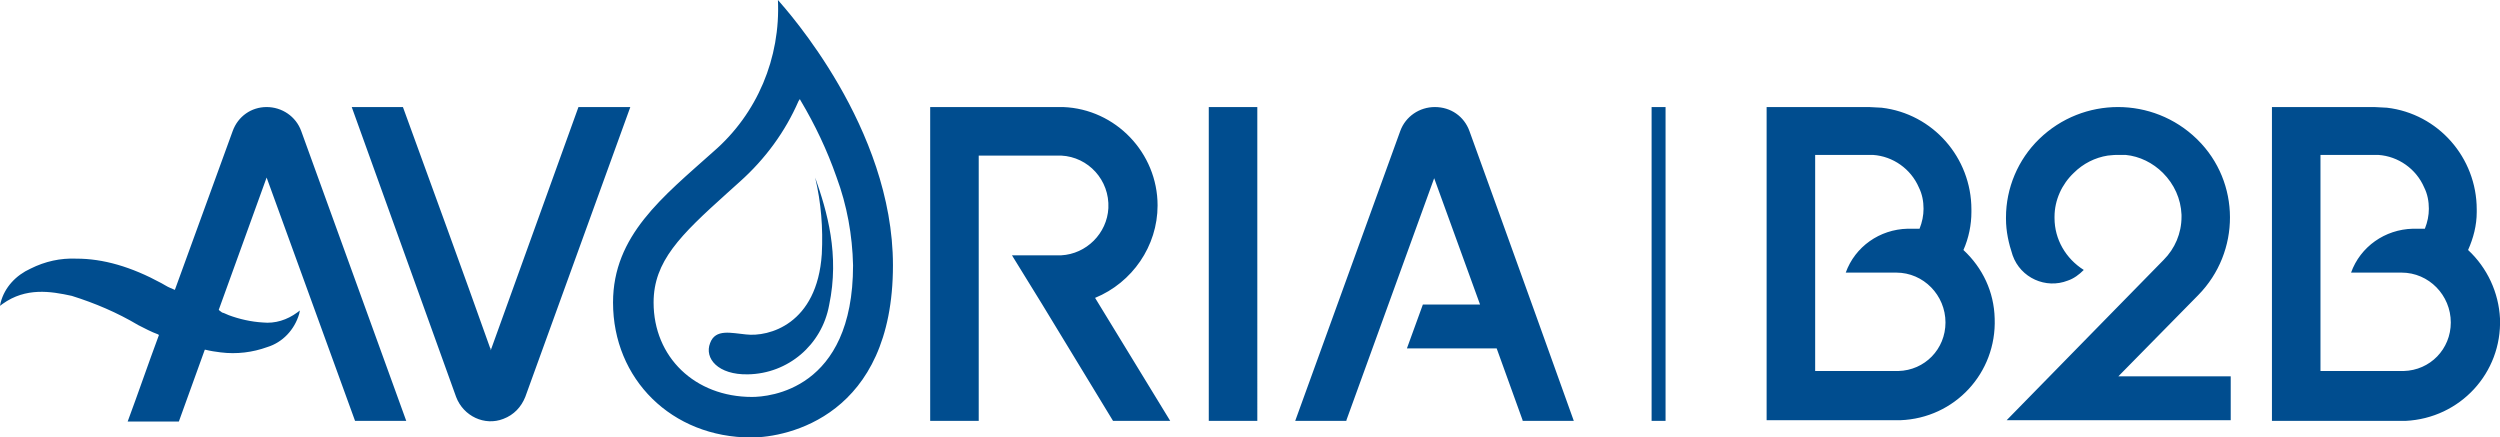
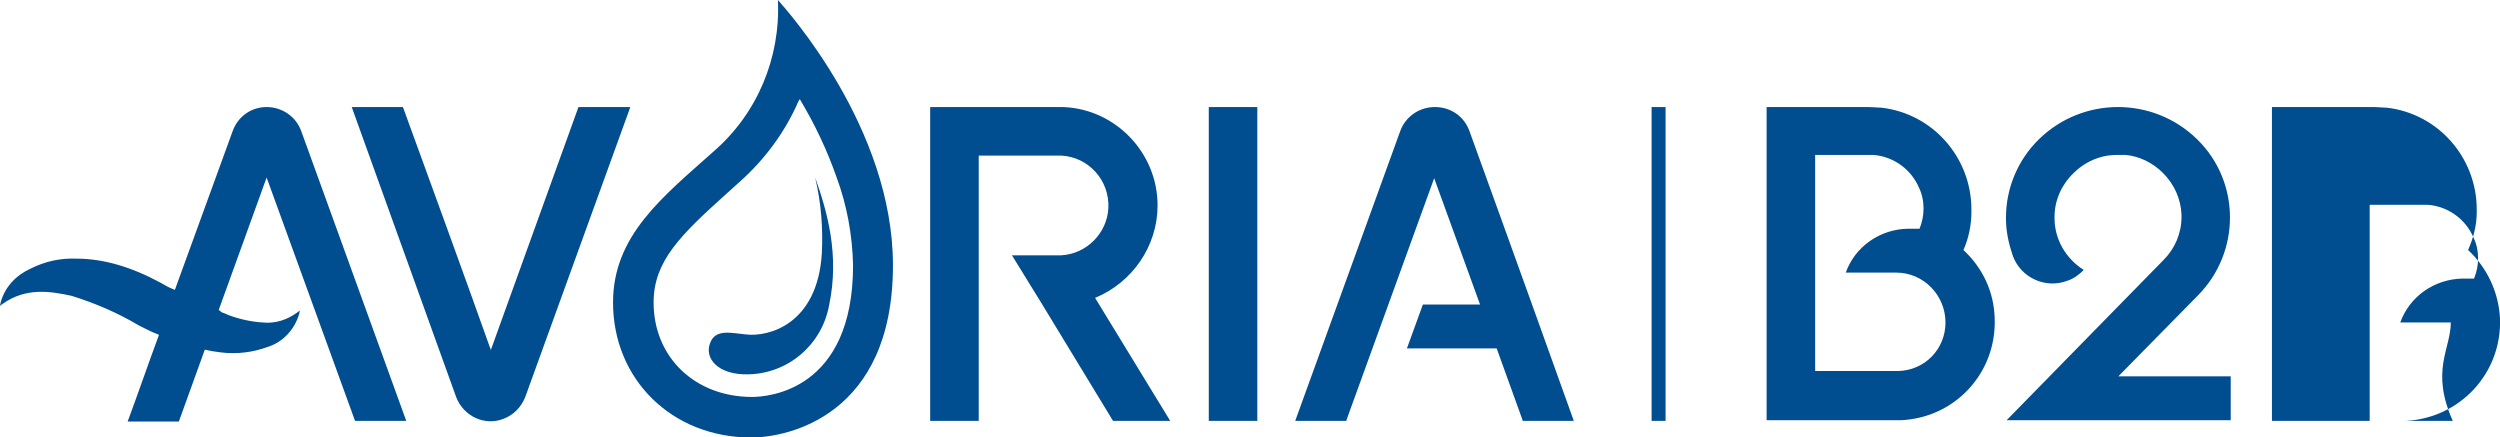
<svg xmlns="http://www.w3.org/2000/svg" version="1.1" id="Ebene_1" x="0px" y="0px" viewBox="0 0 376 65.8" style="enable-background:new 0 0 376 65.8;" xml:space="preserve">
  <style type="text/css">
	.st0{fill:#004D8F;}
</style>
-   <path class="st0" d="M94.8,16.1L79,59.7c-0.6,1.5-1.7,2.7-3.3,3.3c-2.8,1.1-6-0.4-7.1-3.3L52.9,16.1h7.7  c4.4,12.1,8.8,24.1,13.1,36.2c0.1,0.1,0.1,0.2,0.1,0.4l13.2-36.6H94.8z M181.8,63.3h7.3V16.1h-7.3V63.3z M248.4,63.3h2.1V16.1h-2.1  V63.3z M40.1,16.1c-2.3,0-4.3,1.4-5.1,3.6l-8.7,23.9l-0.7-0.3c-0.5-0.2-0.9-0.5-1.3-0.7c-4.6-2.5-8.8-3.7-12.8-3.7  c-2.4-0.1-4.7,0.4-6.9,1.5c-2.2,1-3.9,2.8-4.5,5.1L0,46l0.4-0.3c3.5-2.5,7.2-1.9,10.4-1.2c3.5,1.1,6.8,2.5,10,4.4c1,0.5,1.9,1,3,1.4  l0.1,0.1c-1.6,4.3-3.1,8.7-4.7,13h7.7c1.3-3.6,2.6-7.2,3.9-10.8h0.1c0.8,0.2,1.5,0.3,2.3,0.4c2.4,0.3,4.8,0,7-0.8  c2.3-0.7,4.1-2.6,4.8-5l0.1-0.5L44.7,47c-1.5,1.1-3.3,1.7-5.2,1.5c-1.7-0.1-3.5-0.5-5.1-1.1c-0.3-0.1-0.6-0.3-1-0.4L33,46.7  l-0.1-0.1c2.4-6.6,4.8-13.3,7.2-19.9l13.3,36.6h7.7L45.3,19.7C44.5,17.5,42.4,16.1,40.1,16.1z M174.1,30.9c0-7.9-6.3-14.5-14.2-14.8  h-20v47.2h7.3V23.4h12.4c4.1,0.2,7.3,3.7,7.1,7.9c-0.2,3.8-3.3,6.9-7.1,7.1h-7.4l4.5,7.3l10.7,17.6h8.6l-11.3-18.5  C170.3,42.5,174.1,37,174.1,30.9z M117,0c1.3,1.5,17.3,19.2,17.3,39.9c0,22.7-15.9,25.9-21.3,25.9c-12,0-20.8-8.8-20.8-20.3  c0-10.1,7.5-15.9,15.1-22.7C113.9,17.1,117.4,8.7,117,0z M120.1,15.2c-2,4.6-5,8.7-8.8,12.1l-2,1.8c-7,6.3-11,10.2-11,16.4  c0,8.2,6.2,14.2,14.8,14.2c2.5,0,15.2-1,15.2-19.8c-0.1-4.5-0.9-9-2.5-13.3c-1.4-4-3.2-7.8-5.4-11.5l-0.1-0.2L120.1,15.2z   M106.8,51.6c-0.9,2.3,1.2,4.8,5.7,4.7c6-0.1,11.1-4.4,12.2-10.4c1.6-7.6-0.3-14.1-2.1-19.2c0.9,3.8,1.2,7.6,1,11.5  c-0.7,10.6-8,12.5-11.4,12.1C110,50.1,107.6,49.4,106.8,51.6z M215.8,16.1c-2.3,0-4.4,1.4-5.2,3.6c0,0-7.9,21.8-15.8,43.6h7.7v-0.1  l13.2-36.4l6.9,19H214l-2.4,6.6h13.5c1.3,3.6,2.6,7.2,3.9,10.8v0.1h7.7C228.9,41.5,221,19.7,221,19.7  C220.2,17.5,218.2,16.1,215.8,16.1z M330.6,44.4c6.4-6.5,6.4-17-0.1-23.4c0,0,0,0,0,0l-0.1-0.1c-6.6-6.4-17.1-6.4-23.7,0  c-3.2,3.1-5,7.4-5,11.8v0.2c0,1.9,0.4,3.7,1,5.5c1.2,3.4,5,5.1,8.3,3.8c0,0,0,0,0,0c0.9-0.3,1.7-0.9,2.4-1.6  c-2.7-1.7-4.4-4.6-4.4-7.8v-0.2c0-2.5,1.1-4.9,2.9-6.6c1.4-1.4,3.2-2.3,5.1-2.6c0.2,0,0.8-0.1,1.3-0.1c0.5,0,1,0,1.4,0  c2.1,0.2,4.1,1.2,5.6,2.7c1.7,1.7,2.7,3.9,2.8,6.3v0.3c0,2.5-1,4.8-2.7,6.5l-9.7,9.9l-13.9,14.2h33.7v-6.6h-16.9L330.6,44.4z   M295.3,37.6c2.9,2.7,4.6,6.3,4.7,10.3c0.3,8.2-6,15-14.2,15.3h-20.1V16.1h15.4l1.9,0.1c7.7,0.9,13.5,7.5,13.5,15.3v0.4  C296.5,33.8,296.1,35.8,295.3,37.6L295.3,37.6z M292.6,48.5c0-4.1-3.3-7.5-7.4-7.5h-7.6c1.4-3.9,5.1-6.5,9.3-6.6h1.8  c0.4-1,0.6-2,0.6-3c0-1.1-0.2-2.2-0.7-3.2c-1.2-2.8-3.9-4.7-6.9-4.9h-8.7v32.5h12.4l0.1,0C289.5,55.7,292.6,52.5,292.6,48.5z   M376,47.9c0.3,8.2-6,15-14.2,15.4h-20.1V16.1h15.4l1.9,0.1c7.7,0.9,13.5,7.5,13.5,15.3v0.4c0,2-0.5,3.9-1.3,5.7l0,0  C374.1,40.3,375.8,44,376,47.9z M368.6,48.5c0-4.1-3.3-7.5-7.4-7.5h-7.6c1.4-3.9,5.1-6.5,9.3-6.6h1.8c0.4-1,0.6-2,0.6-3  c0-1.1-0.2-2.2-0.7-3.2c-1.2-2.8-3.9-4.7-6.9-4.9h-8.7v32.5h12.4l0.1,0C365.5,55.7,368.6,52.5,368.6,48.5z" />
+   <path class="st0" d="M94.8,16.1L79,59.7c-0.6,1.5-1.7,2.7-3.3,3.3c-2.8,1.1-6-0.4-7.1-3.3L52.9,16.1h7.7  c4.4,12.1,8.8,24.1,13.1,36.2c0.1,0.1,0.1,0.2,0.1,0.4l13.2-36.6H94.8z M181.8,63.3h7.3V16.1h-7.3V63.3z M248.4,63.3h2.1V16.1h-2.1  V63.3z M40.1,16.1c-2.3,0-4.3,1.4-5.1,3.6l-8.7,23.9l-0.7-0.3c-0.5-0.2-0.9-0.5-1.3-0.7c-4.6-2.5-8.8-3.7-12.8-3.7  c-2.4-0.1-4.7,0.4-6.9,1.5c-2.2,1-3.9,2.8-4.5,5.1L0,46l0.4-0.3c3.5-2.5,7.2-1.9,10.4-1.2c3.5,1.1,6.8,2.5,10,4.4c1,0.5,1.9,1,3,1.4  l0.1,0.1c-1.6,4.3-3.1,8.7-4.7,13h7.7c1.3-3.6,2.6-7.2,3.9-10.8h0.1c0.8,0.2,1.5,0.3,2.3,0.4c2.4,0.3,4.8,0,7-0.8  c2.3-0.7,4.1-2.6,4.8-5l0.1-0.5L44.7,47c-1.5,1.1-3.3,1.7-5.2,1.5c-1.7-0.1-3.5-0.5-5.1-1.1c-0.3-0.1-0.6-0.3-1-0.4L33,46.7  l-0.1-0.1c2.4-6.6,4.8-13.3,7.2-19.9l13.3,36.6h7.7L45.3,19.7C44.5,17.5,42.4,16.1,40.1,16.1z M174.1,30.9c0-7.9-6.3-14.5-14.2-14.8  h-20v47.2h7.3V23.4h12.4c4.1,0.2,7.3,3.7,7.1,7.9c-0.2,3.8-3.3,6.9-7.1,7.1h-7.4l4.5,7.3l10.7,17.6h8.6l-11.3-18.5  C170.3,42.5,174.1,37,174.1,30.9z M117,0c1.3,1.5,17.3,19.2,17.3,39.9c0,22.7-15.9,25.9-21.3,25.9c-12,0-20.8-8.8-20.8-20.3  c0-10.1,7.5-15.9,15.1-22.7C113.9,17.1,117.4,8.7,117,0z M120.1,15.2c-2,4.6-5,8.7-8.8,12.1l-2,1.8c-7,6.3-11,10.2-11,16.4  c0,8.2,6.2,14.2,14.8,14.2c2.5,0,15.2-1,15.2-19.8c-0.1-4.5-0.9-9-2.5-13.3c-1.4-4-3.2-7.8-5.4-11.5l-0.1-0.2L120.1,15.2z   M106.8,51.6c-0.9,2.3,1.2,4.8,5.7,4.7c6-0.1,11.1-4.4,12.2-10.4c1.6-7.6-0.3-14.1-2.1-19.2c0.9,3.8,1.2,7.6,1,11.5  c-0.7,10.6-8,12.5-11.4,12.1C110,50.1,107.6,49.4,106.8,51.6z M215.8,16.1c-2.3,0-4.4,1.4-5.2,3.6c0,0-7.9,21.8-15.8,43.6h7.7v-0.1  l13.2-36.4l6.9,19H214l-2.4,6.6h13.5c1.3,3.6,2.6,7.2,3.9,10.8v0.1h7.7C228.9,41.5,221,19.7,221,19.7  C220.2,17.5,218.2,16.1,215.8,16.1z M330.6,44.4c6.4-6.5,6.4-17-0.1-23.4c0,0,0,0,0,0l-0.1-0.1c-6.6-6.4-17.1-6.4-23.7,0  c-3.2,3.1-5,7.4-5,11.8v0.2c0,1.9,0.4,3.7,1,5.5c1.2,3.4,5,5.1,8.3,3.8c0,0,0,0,0,0c0.9-0.3,1.7-0.9,2.4-1.6  c-2.7-1.7-4.4-4.6-4.4-7.8v-0.2c0-2.5,1.1-4.9,2.9-6.6c1.4-1.4,3.2-2.3,5.1-2.6c0.2,0,0.8-0.1,1.3-0.1c0.5,0,1,0,1.4,0  c2.1,0.2,4.1,1.2,5.6,2.7c1.7,1.7,2.7,3.9,2.8,6.3v0.3c0,2.5-1,4.8-2.7,6.5l-9.7,9.9l-13.9,14.2h33.7v-6.6h-16.9L330.6,44.4z   M295.3,37.6c2.9,2.7,4.6,6.3,4.7,10.3c0.3,8.2-6,15-14.2,15.3h-20.1V16.1h15.4l1.9,0.1c7.7,0.9,13.5,7.5,13.5,15.3v0.4  C296.5,33.8,296.1,35.8,295.3,37.6L295.3,37.6z M292.6,48.5c0-4.1-3.3-7.5-7.4-7.5h-7.6c1.4-3.9,5.1-6.5,9.3-6.6h1.8  c0.4-1,0.6-2,0.6-3c0-1.1-0.2-2.2-0.7-3.2c-1.2-2.8-3.9-4.7-6.9-4.9h-8.7v32.5h12.4l0.1,0C289.5,55.7,292.6,52.5,292.6,48.5z   M376,47.9c0.3,8.2-6,15-14.2,15.4h-20.1V16.1h15.4l1.9,0.1c7.7,0.9,13.5,7.5,13.5,15.3v0.4c0,2-0.5,3.9-1.3,5.7l0,0  C374.1,40.3,375.8,44,376,47.9z M368.6,48.5h-7.6c1.4-3.9,5.1-6.5,9.3-6.6h1.8c0.4-1,0.6-2,0.6-3  c0-1.1-0.2-2.2-0.7-3.2c-1.2-2.8-3.9-4.7-6.9-4.9h-8.7v32.5h12.4l0.1,0C365.5,55.7,368.6,52.5,368.6,48.5z" />
</svg>